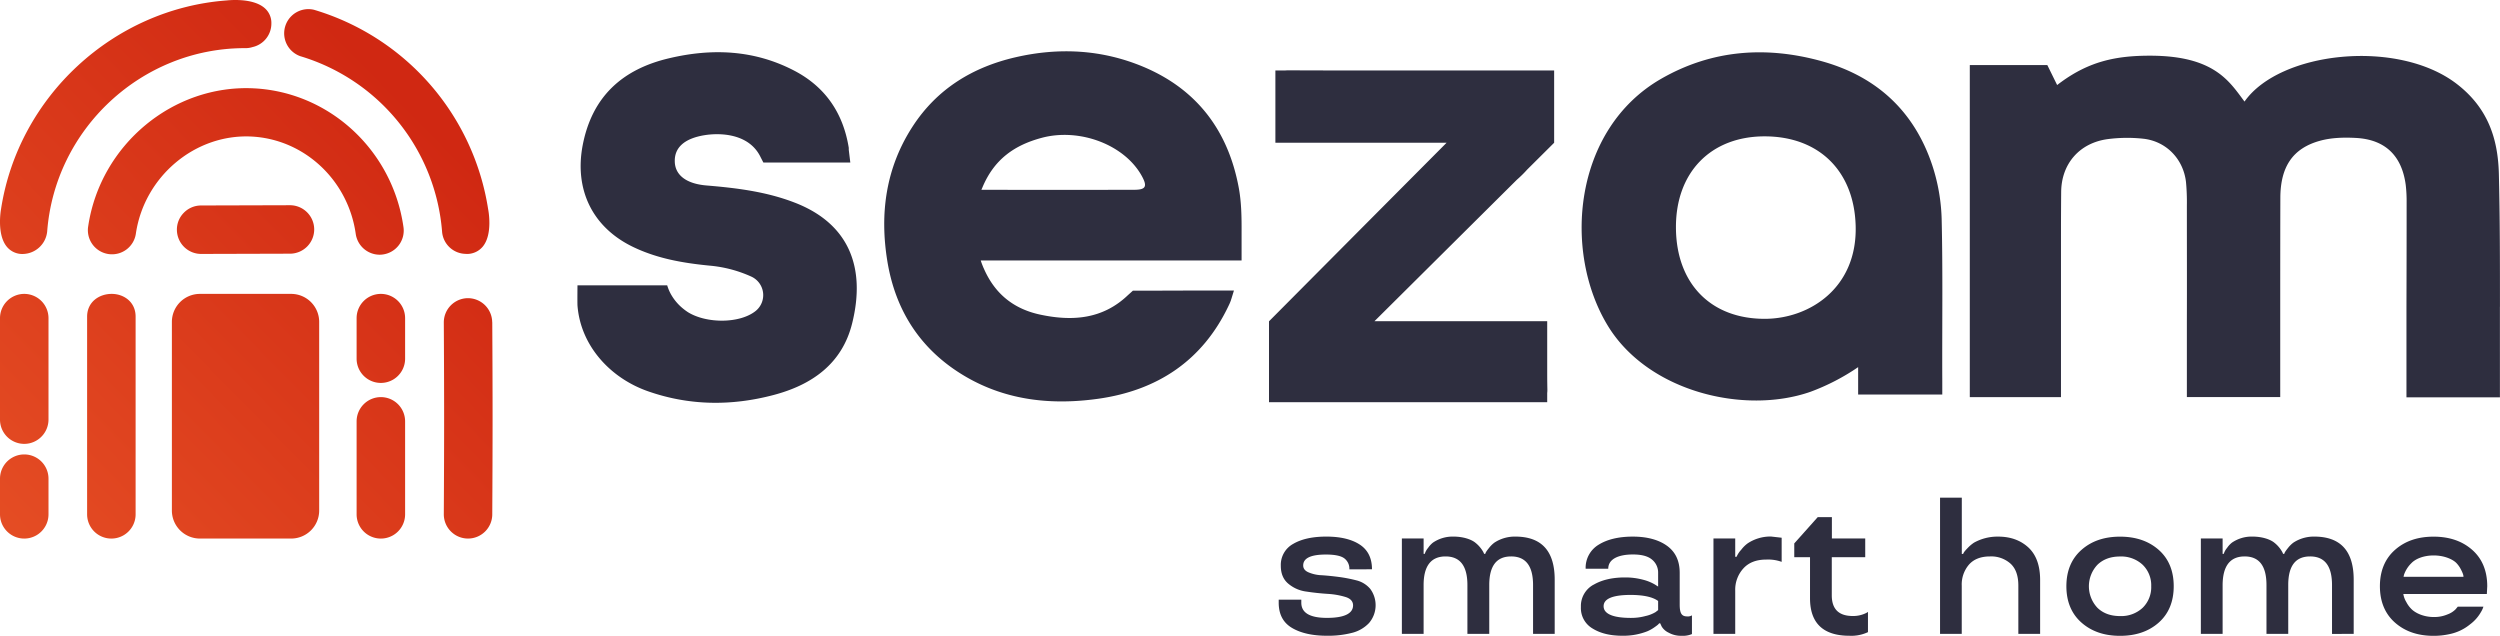
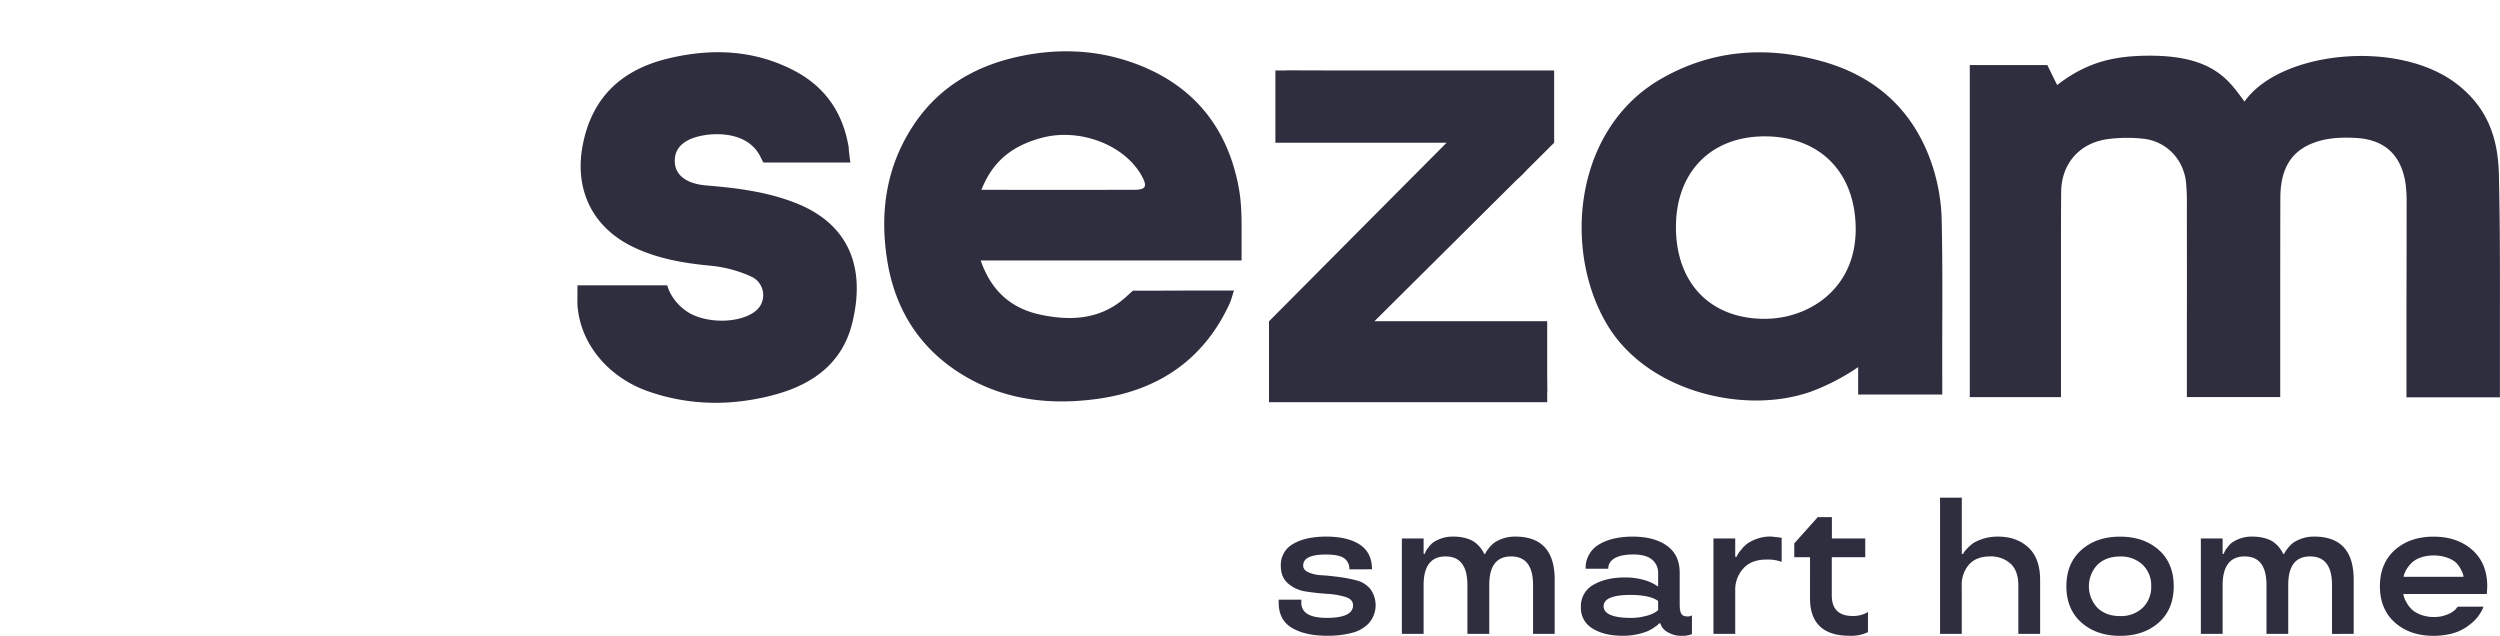
<svg xmlns="http://www.w3.org/2000/svg" viewBox="0 0 1185.54 301.49">
  <defs>
    <style>.cls-1{fill:#2e2e3f;}.cls-2{fill:url(#linear-gradient);}</style>
    <linearGradient id="linear-gradient" x1="-11.97" y1="284.61" x2="211.04" y2="65.28" gradientUnits="userSpaceOnUse">
      <stop offset="0" stop-color="#e75126" />
      <stop offset="1" stop-color="#d02812" />
    </linearGradient>
  </defs>
  <g id="Layer_2" data-name="Layer 2">
    <g id="Layer_1-2" data-name="Layer 1">
      <path class="cls-1" d="M639.89,270a6.16,6.16,0,0,0-2.34-5.18c-1.57-1.22-4.5-1.85-8.74-1.85-7.2,0-10.81,1.71-10.81,5.18,0,1.48.86,2.57,2.57,3.29a17.72,17.72,0,0,0,6.35,1.35c2.57.18,5.32.45,8.29.85a69.87,69.87,0,0,1,8.24,1.63,12.48,12.48,0,0,1,6.35,4,13,13,0,0,1-.58,16.17,16.59,16.59,0,0,1-8.11,4.68,45.44,45.44,0,0,1-11.85,1.36c-6.93,0-12.47-1.27-16.62-3.74s-6.26-6.44-6.26-11.94v-1.44H617.1v1.44c0,4.82,4.06,7.21,12.16,7.21s12.35-2,12.39-5.9c0-1.9-1.17-3.25-3.56-4a36.06,36.06,0,0,0-8.55-1.49c-3.38-.22-6.72-.58-10-1.08a16.52,16.52,0,0,1-8.6-3.74c-2.39-2-3.56-4.82-3.56-8.51a11.33,11.33,0,0,1,5.85-10.36c3.92-2.3,9.15-3.47,15.72-3.47,6.72,0,12,1.26,15.86,3.78s5.81,6.44,5.81,11.72ZM727,300.59V277.43q0-13.57-10.41-13.56c-6.89,0-10.31,4.46-10.36,13.38v23.34H695.87V277.43c0-9.05-3.47-13.56-10.36-13.56s-10.41,4.51-10.41,13.56v23.16H664.79V255.36H675.1v7.3h.54a8.15,8.15,0,0,1,1.58-2.84,11.12,11.12,0,0,1,2.34-2.52,16.56,16.56,0,0,1,9.73-2.84c4.46,0,8.29,1.26,10.27,2.84a15.07,15.07,0,0,1,3.88,4.55l.36.81h.54c.13-.5.31-1,1.8-2.84a13.36,13.36,0,0,1,2.57-2.52,17.56,17.56,0,0,1,9.86-2.84c12.48,0,18.74,6.85,18.69,20.59v25.54Zm28.68-23.29c3.92-2.3,8.92-3.47,14.91-3.47a32.58,32.58,0,0,1,8.56,1.08,21.47,21.47,0,0,1,5.58,2.25l1.58,1v-6.53a7.9,7.9,0,0,0-2.84-6.21c-1.93-1.67-4.95-2.48-9.09-2.48-7.17,0-11.72,2.3-11.72,6.75H751.94a12.73,12.73,0,0,1,6.26-11.44c4.1-2.52,9.5-3.78,16.13-3.78s12.16,1.44,16.21,4.37,6,7.21,6,12.79v15.05c0,4.19.94,5.63,3.51,5.63a3.61,3.61,0,0,0,2.12-.41l.18-.09v8.87a10.89,10.89,0,0,1-4.87.82,12,12,0,0,1-6.21-1.49,7.62,7.62,0,0,1-3.29-2.93l-.68-1.48h-.54c-.22.36-.45.67-2.39,2a17.17,17.17,0,0,1-3.28,1.8,31.08,31.08,0,0,1-11.76,2.08c-5.72,0-10.41-1.13-14.1-3.43a11.19,11.19,0,0,1-5.54-10.22A11.5,11.5,0,0,1,755.63,277.3Zm24.91,14.77a15.84,15.84,0,0,0,4.5-1.8l1.22-.95V285c-2.52-1.89-6.85-2.84-12.93-2.88-8.6,0-12.92,1.8-12.92,5.36s4.32,5.54,12.92,5.54A25.64,25.64,0,0,0,780.54,292.07ZM844.89,255v11.44a18.86,18.86,0,0,0-7.34-1.08q-7,0-10.81,4.19a15,15,0,0,0-3.87,10.54v20.5H812.55V255.36h10.32v8.69h.63a11.75,11.75,0,0,1,2.2-3.33,15.24,15.24,0,0,1,3-3,19.47,19.47,0,0,1,11.17-3.29Zm13.45,9.23h-7.47V257.7L862,245.23h6.71v10.13h15.81v8.87H868.66V282.3c0,6.53,3.29,9.77,9.82,9.82a13.89,13.89,0,0,0,6.62-1.49l.72-.45v9.59a18.51,18.51,0,0,1-8.74,1.72c-12.47,0-18.74-5.95-18.74-17.8Zm98.79,36.36V277.7c0-4.64-1.21-8.11-3.69-10.4a13.76,13.76,0,0,0-9.77-3.43c-4.28,0-7.62,1.27-9.91,3.83a14.43,14.43,0,0,0-3.47,10v22.89H920V236h10.32v26.67h.63c.22-.5.4-1,2.2-2.84a16.56,16.56,0,0,1,3-2.52,22.91,22.91,0,0,1,11.4-2.84q8.72,0,14.32,5.13c3.74,3.47,5.59,8.61,5.59,15.46v25.54ZM979.91,278c0-7.25,2.39-13,7.12-17.2s10.81-6.31,18.33-6.31,13.65,2.12,18.38,6.31,7.07,10,7.07,17.2-2.34,13-7.07,17.21-10.86,6.31-18.38,6.31-13.6-2.12-18.33-6.31S979.91,285.22,979.91,278Zm40.23,0a13.53,13.53,0,0,0-4.06-10.18,14.9,14.9,0,0,0-10.72-3.92c-4.46,0-8,1.31-10.72,3.92a14.88,14.88,0,0,0,0,20.41c2.7,2.61,6.26,3.92,10.72,3.92a14.9,14.9,0,0,0,10.72-3.92A13.62,13.62,0,0,0,1020.14,278Zm85.74,22.62V277.43q0-13.57-10.4-13.56c-6.89,0-10.32,4.46-10.36,13.38v23.34H1074.8V277.43q0-13.57-10.36-13.56T1054,277.43v23.16h-10.32V255.36H1054v7.3h.54a8,8,0,0,1,1.58-2.84,10.9,10.9,0,0,1,2.34-2.52,16.54,16.54,0,0,1,9.73-2.84c4.46,0,8.29,1.26,10.27,2.84a14.86,14.86,0,0,1,3.87,4.55l.36.81h.54c.14-.5.32-1,1.81-2.84a13.3,13.3,0,0,1,2.56-2.52,17.63,17.63,0,0,1,9.87-2.84c12.47,0,18.73,6.85,18.69,20.59v25.54Zm73.42-18.92h-39.6a10.45,10.45,0,0,0,1.4,3.78,13.28,13.28,0,0,0,2.39,3.29c1.89,1.93,5.81,3.83,10.63,3.83a16.08,16.08,0,0,0,6.57-1.26,10.31,10.31,0,0,0,3.83-2.44l1-1.21h12.16a11.59,11.59,0,0,1-1.26,2.7,18.77,18.77,0,0,1-5,5.63,22.54,22.54,0,0,1-10,4.73,34.39,34.39,0,0,1-7.38.77c-7.53,0-13.61-2.12-18.34-6.31s-7.11-10-7.11-17.21,2.38-13,7.11-17.2,10.81-6.31,18.34-6.31,13.64,2.12,18.37,6.31,7.08,10,7.08,17.2ZM1143.58,267a14.29,14.29,0,0,0-3.56,5.54l-.23,1h28.42c0-.5,0-1.17-1.21-3.51a12.76,12.76,0,0,0-2.21-3.11c-1.8-1.76-5.76-3.52-10.67-3.52S1145.47,265.05,1143.58,267ZM465.24,124.09c.32,1,.66,1.82,1,2.63C465.9,125.87,465.56,125,465.24,124.09ZM587.39,88.76c-5-26.61-19.59-46.26-45-57-19.72-8.31-40.2-9.35-60.78-4.61-20.24,4.67-37.15,14.89-48.77,32.74-12.78,19.62-15.71,41.27-12.08,63.77,3.87,24,16.18,42.86,37.64,55.22,19.47,11.19,40.66,13.23,62.19,10.25,28.1-3.9,49.69-18,62.12-44.33a22.8,22.8,0,0,0,1.09-2.6h0v-.06c0-.12.08-.24.12-.36l1.23-4h-15q-12.15,0-24.29.07l-8.63,0-2.11,1.9-.1.08c-12.07,11.64-26.62,12.59-41.72,9.37-12.31-2.63-21.47-9.59-26.84-22.07a3.68,3.68,0,0,1-.21-.45c-.35-.85-.69-1.72-1-2.63-.06-.18-.12-.36-.17-.54h123.7V110.21h0C588.81,103,588.72,95.74,587.39,88.76ZM537.86,90c-15.65.05-53.06.06-72.46,0,.25-.61.41-.94.41-.94,5.63-13.65,15.44-20.27,28.12-23.68,18-4.85,39.45,3.22,47.61,18.22C544.16,88.42,543.38,90,537.86,90ZM724.2,80.43,737,67.7V33.43H651.28q-20.22,0-40.41-.08a14,14,0,0,0-1.5.08h-4.56V51.78c0,2.74,0,5.5,0,8.25,0,1,0,1.9,0,2.66v5H686l-43.18,43.4-1.27,1.28-39.77,40v38.35H733.71v-4.34a12.16,12.16,0,0,0,.08-1.65q-.07-3.48-.08-7c0-2,0-3.91,0-5.87,0-4.09,0-8.18,0-12.27q0-1.28,0-2.28v-5H651.8l67.53-67.08Q722,82.9,724.2,80.43Zm196.57,23.63a89,89,0,0,0-4.46-25.68C907.76,52.69,889.86,36.19,863.8,29c-26.39-7.29-52.06-5.41-76.08,8.38-41.7,24-46.74,82-25.18,117.23,19.12,31.21,64.7,42.12,96,31.19a103.67,103.67,0,0,0,22.62-11.7v13h39.9v-5.46c0-.36,0-.72,0-1.12C920.94,155.05,921.36,129.55,920.77,104.06Zm-83.49,47.13c-25.9.21-42.42-16.66-42.52-43.28-.11-26.14,16.48-43.21,42-43.25,26.05,0,42.47,16.68,43.22,42.29C880.87,136.57,858.12,151,837.28,151.19Zm348.24-5.69c0-21.07,0-42.12-.52-63.17-.44-16.6-5.18-31.23-20.12-42.65-28-21.38-83.84-15.31-100.49,8.49-7.09-9.38-14.17-21.76-44.84-21.76-16.09,0-28.65,2.66-42.2,12.55-.61.44-1.22.9-1.82,1.37L974,37.22l-2.73-5.56-.4-.81h-13c-1.55,0-3.12,0-4.67,0H934.11V188.34h5.63c1,0,2.27,0,3.71,0h33.9V111.7q0-10.31.09-20.62c.09-13.54,8.82-23.4,22.23-25.13a71.59,71.59,0,0,1,16.68-.17c10.95,1.19,19.06,9.66,20.29,20.6a103.6,103.6,0,0,1,.41,11.15c0,18.35.06,36.69,0,55v35.78h44.27v-7.28c0-.75,0-1.57,0-2.49q0-13,0-26c0-19.62,0-39.25.06-58.88.08-14.63,5.92-23.35,18.79-26.9,5.43-1.51,11.44-1.65,17.14-1.34,13.83.77,21.68,8.46,23.52,22.24a66.5,66.5,0,0,1,.43,8.36q0,24.72-.08,49.46h0v1.32q0,13.14,0,26.29c0,1.25,0,2.5,0,3.76v11.58h44.32V145.5ZM377,96.14c-13.53-5.26-27.68-7-42-8.19-9.44-.79-14.77-4.83-15-11.16-.29-6.8,4.58-11.16,14.22-12.7,6.8-1.09,21-1.08,26.52,10.54h0L362,77.07h41.23l-.73-6c0-.11,0-.24,0-.36l0-.36h0l0-.24c-2.63-16.34-10.95-28.72-25.59-36.46-19-10-39.15-10.89-59.69-6-22.13,5.21-36.47,18.22-40.9,41.21-4,21,4.54,38.79,23.62,48.11,11.55,5.63,23.88,7.76,36.59,9a60.56,60.56,0,0,1,19.69,5.17,9.66,9.66,0,0,1,2.17,16.29c-7.41,6-23.09,6.13-32.05.68a25.69,25.69,0,0,1-2.51-1.84l-.1-.08a23.63,23.63,0,0,1-5.89-7.26,21.23,21.23,0,0,1-1.44-3.61H273.85s-.08,7.88,0,9.49c1.39,18.8,15.17,34.22,33.14,40.63,19.79,7,39.84,7.16,59.87,1.87,18.12-4.78,32.5-14.77,37.25-34C410.66,126.94,402.7,106.12,377,96.14Z" />
-       <path class="cls-2" d="M23,227v16.9a11.5,11.5,0,0,1-23,0V227a11.5,11.5,0,0,1,23,0ZM11.52,139.37A11.51,11.51,0,0,0,0,150.86V199a11.5,11.5,0,0,0,11.49,11.49,11.81,11.81,0,0,0,2.36-.24A11.58,11.58,0,0,0,23,198.83v-48A11.51,11.51,0,0,0,11.52,139.37Zm-.6-18.93a11.83,11.83,0,0,0,11.45-10.61c3.71-48.79,44.87-87,93.71-87h.48a10.71,10.71,0,0,0,2.41-.29c.27-.07.55-.14.8-.22a11.43,11.43,0,0,0,8.92-11.24,9.24,9.24,0,0,0-3.15-7.21C119.79-1.22,108,.16,107.57.2,53.72,4.17,8.68,45.81.49,99.17c-.09.48-2.12,12,2.78,17.88A9.48,9.48,0,0,0,10.92,120.44Zm42,18.93c-5.77,0-11.61,3.71-11.61,10.82V243.9a11.5,11.5,0,0,0,23,0V150.19C64.33,143.08,58.6,139.37,53,139.37Zm180.49,13.46A11.52,11.52,0,0,0,222,141.4h-.06A11.49,11.49,0,0,0,210.46,153c.2,35.52.2,55,0,90.88A11.49,11.49,0,0,0,222,255.39,11.5,11.5,0,0,0,233.44,244C233.64,208,233.64,188.45,233.44,152.83Zm-12.36-32.41a9.7,9.7,0,0,0,7.91-3.51c4.84-5.91,2.61-17.3,2.53-17.69A117.51,117.51,0,0,0,148.91,4.64a11.49,11.49,0,0,0-6.52,22,94.68,94.68,0,0,1,67.24,83.06,11.42,11.42,0,0,0,11.45,10.69Zm-40.45,67.9a11.51,11.51,0,0,0-11.49,11.49V243.9a11.49,11.49,0,0,0,23,0V199.81A11.5,11.5,0,0,0,180.63,188.32Zm0-48.95a11.5,11.5,0,0,0-11.49,11.49v19.23a11.49,11.49,0,1,0,23,0V150.86A11.5,11.5,0,0,0,180.63,139.37ZM87.15,100.92a11.28,11.28,0,0,0-3.26,8.17,11.51,11.51,0,0,0,11.67,11.33l42.09-.12A11.51,11.51,0,0,0,149,108.82v-.17a11.51,11.51,0,0,0-11.67-11.33l-42.08.12A11.41,11.41,0,0,0,87.15,100.92ZM180,120.79a11,11,0,0,0,1.61-.12,11.43,11.43,0,0,0,9.73-12.92c-5.12-36.37-35-64.07-71-65.86C82.08,40,47.63,68.62,41.84,107.2a11.44,11.44,0,1,0,22.62,3.4c4.06-27,28.14-47.17,54.74-45.85,25.09,1.24,45.91,20.67,49.5,46.19A11.5,11.5,0,0,0,180,120.79Zm-42,18.58H94.8a13.29,13.29,0,0,0-13.29,13.29V242.1A13.29,13.29,0,0,0,94.8,255.39h43.26a13.29,13.29,0,0,0,13.3-13.29V152.66A13.29,13.29,0,0,0,138.06,139.37Z" />
    </g>
  </g>
</svg>